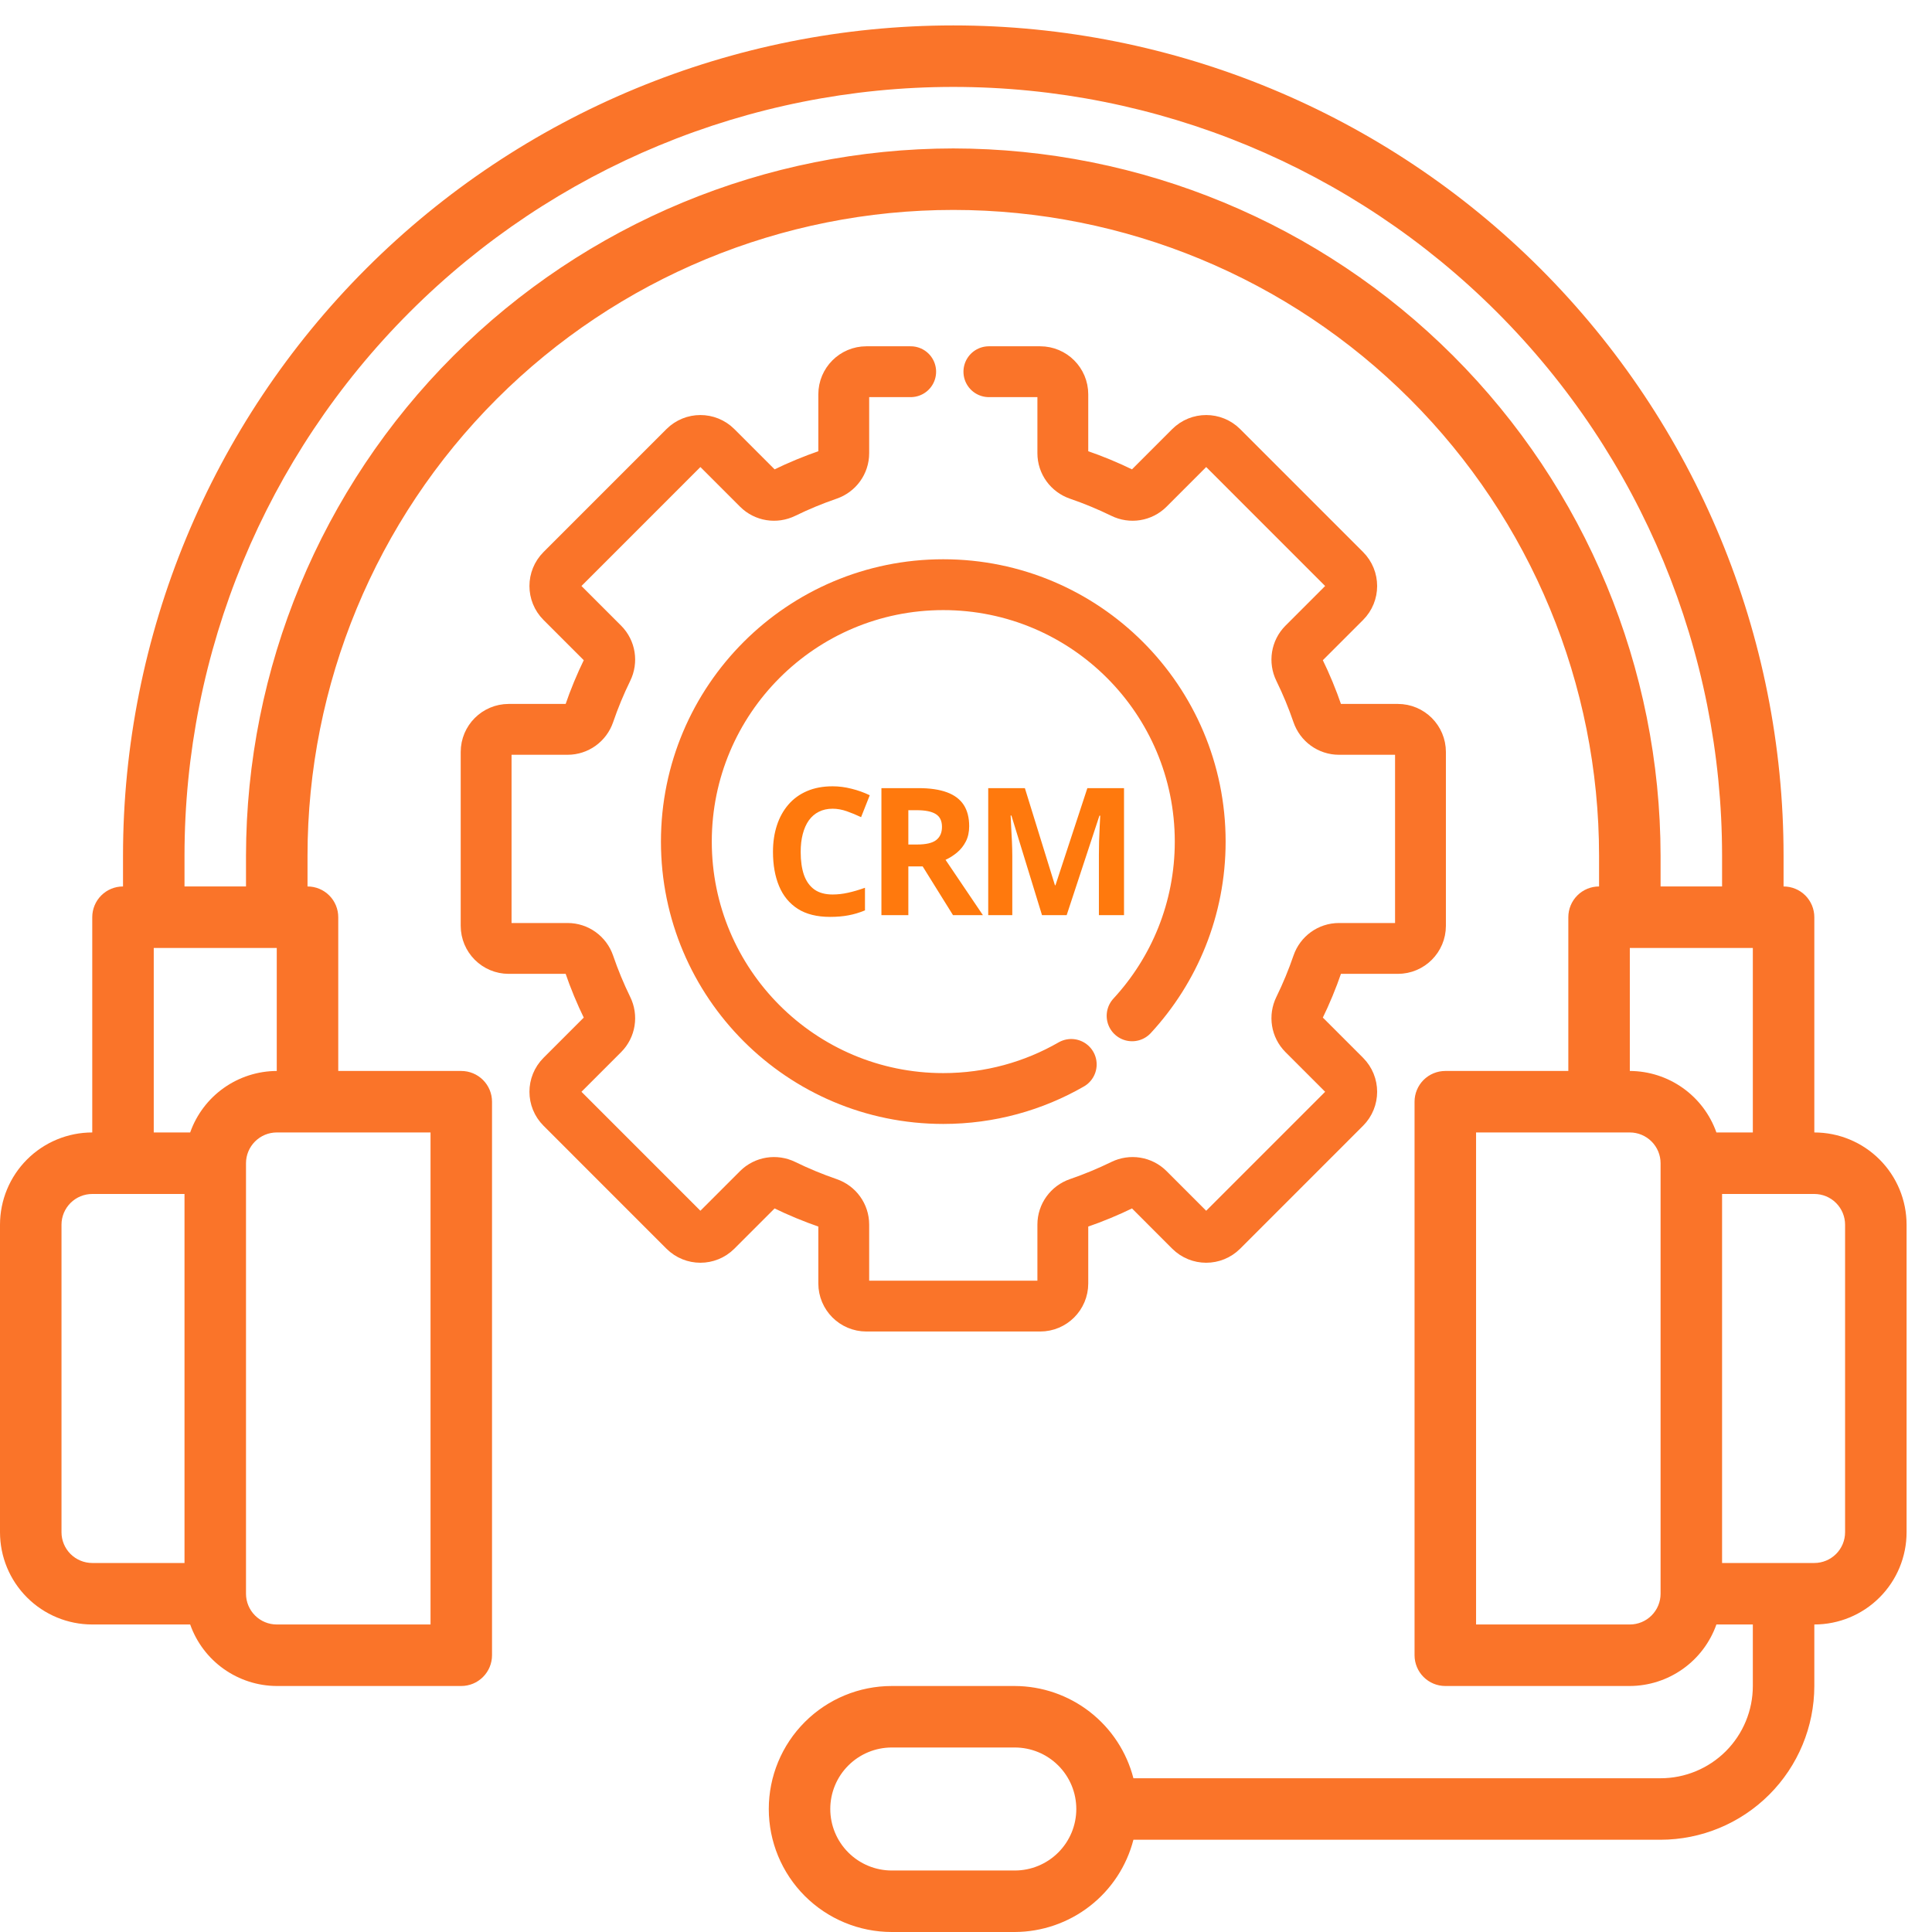
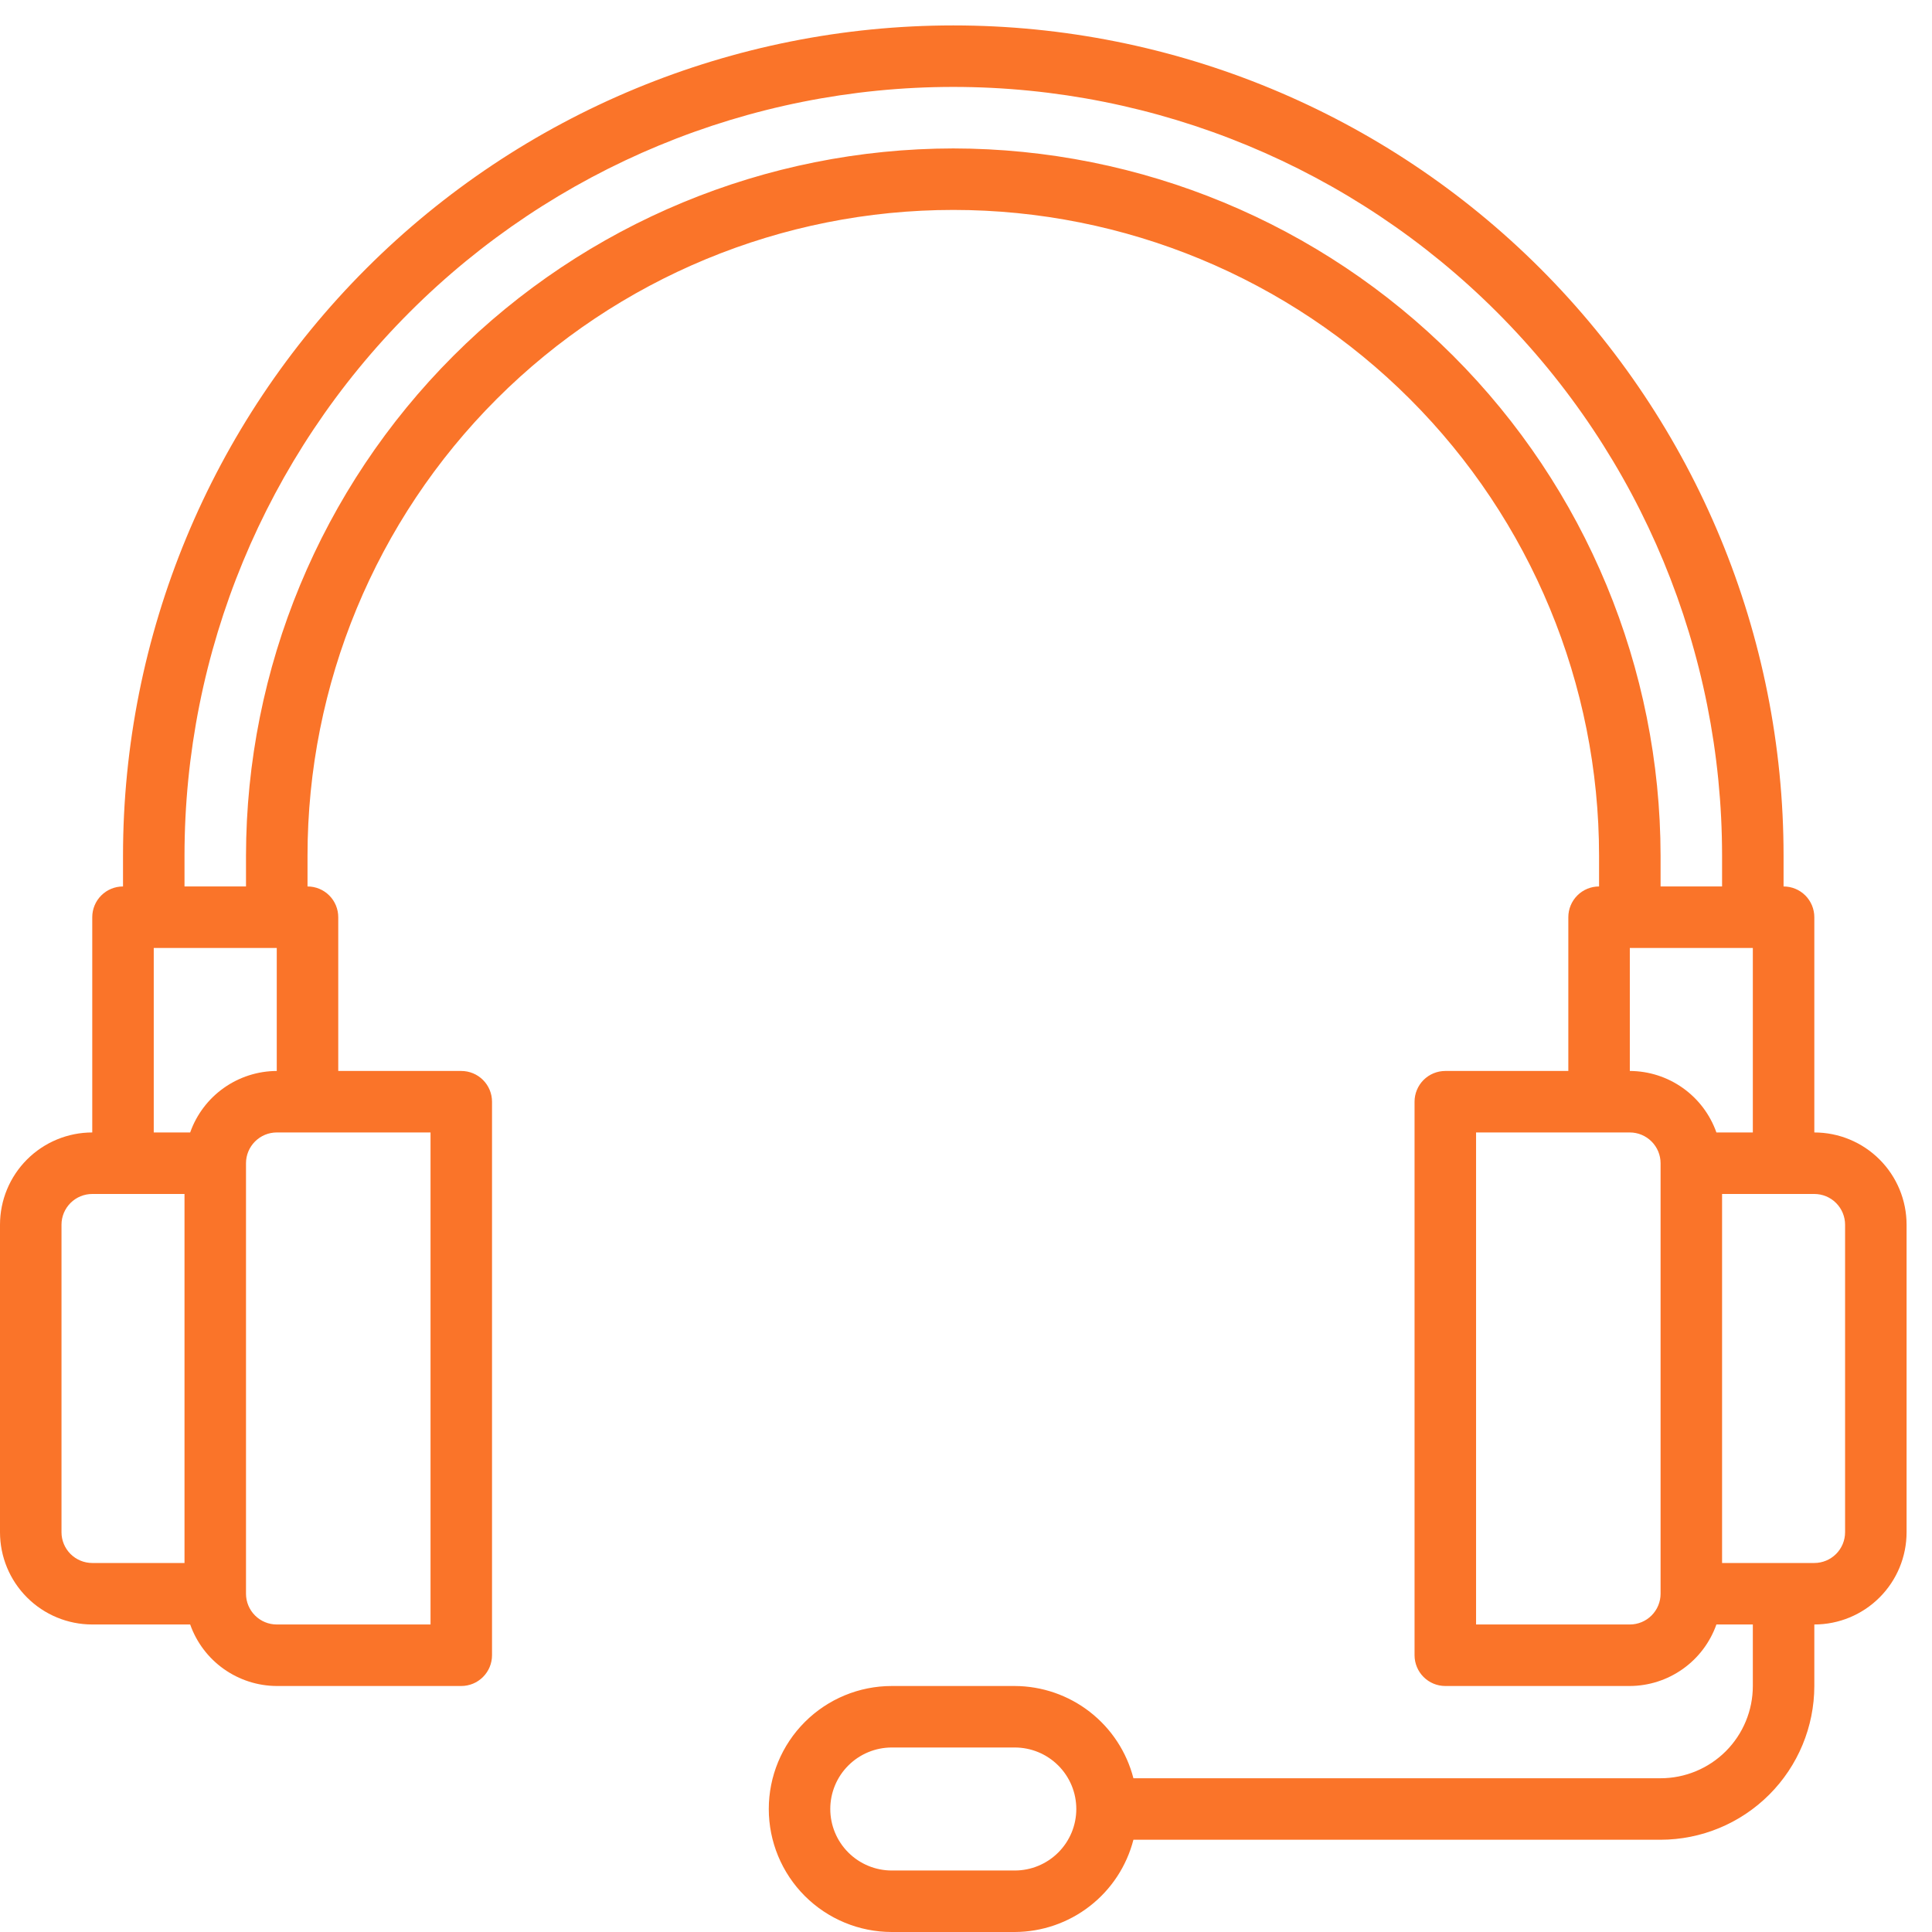
<svg xmlns="http://www.w3.org/2000/svg" width="76" height="76" viewBox="0 0 76 76" fill="none">
  <path d="M71.371 44.548V36.081C71.371 35.76 71.243 35.452 71.017 35.225C70.79 34.998 70.482 34.871 70.161 34.871V33.661C70.161 24.999 66.72 16.692 60.595 10.566C54.47 4.441 46.162 1 37.5 1C28.838 1 20.53 4.441 14.405 10.566C8.28 16.692 4.839 24.999 4.839 33.661V34.871C4.518 34.871 4.21 34.998 3.983 35.225C3.756 35.452 3.629 35.76 3.629 36.081V44.548C2.667 44.548 1.743 44.931 1.063 45.611C0.382 46.292 0 47.215 0 48.177V60.274C0 61.237 0.382 62.16 1.063 62.84C1.743 63.521 2.667 63.903 3.629 63.903H7.481C7.73 64.608 8.191 65.219 8.801 65.652C9.411 66.085 10.139 66.32 10.887 66.323H18.145C18.466 66.323 18.774 66.195 19 65.968C19.227 65.741 19.355 65.434 19.355 65.113V43.339C19.355 43.018 19.227 42.71 19 42.483C18.774 42.257 18.466 42.129 18.145 42.129H13.306V36.081C13.306 35.76 13.179 35.452 12.952 35.225C12.725 34.998 12.418 34.871 12.097 34.871V33.661C12.097 26.924 14.773 20.462 19.537 15.698C24.301 10.934 30.763 8.258 37.5 8.258C44.237 8.258 50.699 10.934 55.463 15.698C60.227 20.462 62.903 26.924 62.903 33.661V34.871C62.582 34.871 62.275 34.998 62.048 35.225C61.821 35.452 61.694 35.76 61.694 36.081V42.129H56.855C56.534 42.129 56.226 42.257 55.999 42.483C55.773 42.71 55.645 43.018 55.645 43.339V65.113C55.645 65.434 55.773 65.741 55.999 65.968C56.226 66.195 56.534 66.323 56.855 66.323H64.113C64.861 66.32 65.59 66.085 66.199 65.652C66.809 65.219 67.27 64.608 67.519 63.903H68.952V66.323C68.952 67.285 68.569 68.208 67.889 68.889C67.208 69.569 66.285 69.952 65.323 69.952H44.586C44.319 68.916 43.716 67.998 42.871 67.341C42.027 66.685 40.989 66.327 39.919 66.323H35.081C33.797 66.323 32.567 66.832 31.659 67.74C30.752 68.647 30.242 69.878 30.242 71.161C30.242 72.445 30.752 73.675 31.659 74.583C32.567 75.49 33.797 76 35.081 76H39.919C40.989 75.996 42.027 75.638 42.871 74.981C43.716 74.325 44.319 73.407 44.586 72.371H65.323C66.926 72.369 68.463 71.731 69.597 70.597C70.731 69.463 71.369 67.926 71.371 66.323V63.903C72.334 63.903 73.257 63.521 73.937 62.84C74.618 62.16 75 61.237 75 60.274V48.177C75 47.215 74.618 46.292 73.937 45.611C73.257 44.931 72.334 44.548 71.371 44.548ZM39.919 73.581H35.081C34.439 73.581 33.824 73.326 33.37 72.872C32.916 72.418 32.661 71.803 32.661 71.161C32.661 70.52 32.916 69.904 33.37 69.451C33.824 68.997 34.439 68.742 35.081 68.742H39.919C40.561 68.742 41.176 68.997 41.63 69.451C42.084 69.904 42.339 70.52 42.339 71.161C42.339 71.803 42.084 72.418 41.63 72.872C41.176 73.326 40.561 73.581 39.919 73.581ZM2.419 60.274V48.177C2.419 47.857 2.547 47.549 2.774 47.322C3.001 47.095 3.308 46.968 3.629 46.968H7.258V61.484H3.629C3.308 61.484 3.001 61.356 2.774 61.13C2.547 60.903 2.419 60.595 2.419 60.274ZM16.936 63.903H10.887C10.566 63.903 10.259 63.776 10.032 63.549C9.805 63.322 9.677 63.014 9.677 62.694V45.758C9.677 45.437 9.805 45.13 10.032 44.903C10.259 44.676 10.566 44.548 10.887 44.548H16.936V63.903ZM7.481 44.548H6.048V37.29H10.887V42.129C10.139 42.132 9.411 42.366 8.801 42.799C8.191 43.232 7.73 43.843 7.481 44.548ZM37.5 5.839C30.123 5.847 23.052 8.781 17.836 13.997C12.62 19.213 9.686 26.285 9.677 33.661V34.871H7.258V33.661C7.258 25.641 10.444 17.948 16.116 12.277C21.787 6.606 29.479 3.419 37.5 3.419C45.521 3.419 53.213 6.606 58.884 12.277C64.556 17.948 67.742 25.641 67.742 33.661V34.871H65.323V33.661C65.314 26.285 62.38 19.213 57.164 13.997C51.948 8.781 44.877 5.847 37.5 5.839ZM64.113 37.29H68.952V44.548H67.519C67.27 43.843 66.809 43.232 66.199 42.799C65.59 42.366 64.861 42.132 64.113 42.129V37.29ZM65.323 62.694C65.323 63.014 65.195 63.322 64.968 63.549C64.741 63.776 64.434 63.903 64.113 63.903H58.065V44.548H64.113C64.434 44.548 64.741 44.676 64.968 44.903C65.195 45.13 65.323 45.437 65.323 45.758V62.694ZM72.581 60.274C72.581 60.595 72.453 60.903 72.226 61.13C71.999 61.356 71.692 61.484 71.371 61.484H67.742V46.968H71.371C71.692 46.968 71.999 47.095 72.226 47.322C72.453 47.549 72.581 47.857 72.581 48.177V60.274Z" fill="#FA7429" />
  <mask id="mask0_1104_425" style="mask-type:luminance" maskUnits="userSpaceOnUse" x="15" y="10" width="45" height="46">
-     <path d="M15 10.5H60V55.5H15V10.5Z" fill="white" />
-   </mask>
+     </mask>
  <g mask="url(#mask0_1104_425)">
-     <path d="M35.824 14.622H34.081C33.59 14.622 33.191 15.021 33.191 15.512V17.829C33.191 18.212 32.946 18.548 32.584 18.672C31.987 18.877 31.406 19.118 30.846 19.392C30.502 19.561 30.09 19.496 29.82 19.226L28.181 17.587C27.834 17.24 27.27 17.24 26.923 17.587L22.088 22.423C21.74 22.77 21.74 23.334 22.088 23.681L23.726 25.319C23.997 25.59 24.061 26.002 23.892 26.346C23.618 26.906 23.377 27.486 23.173 28.084C23.049 28.445 22.712 28.691 22.329 28.691H20.012C19.521 28.691 19.123 29.09 19.123 29.581V36.419C19.123 36.91 19.521 37.309 20.012 37.309H22.329C22.712 37.309 23.049 37.554 23.173 37.916C23.377 38.514 23.618 39.094 23.892 39.655C24.061 39.998 23.997 40.41 23.726 40.681L22.088 42.319C21.74 42.667 21.74 43.23 22.088 43.577L26.923 48.413C27.27 48.76 27.834 48.76 28.181 48.413L29.82 46.774C30.09 46.504 30.502 46.44 30.846 46.608C31.406 46.882 31.987 47.123 32.584 47.328C32.946 47.452 33.191 47.788 33.191 48.171V50.488C33.191 50.979 33.59 51.378 34.081 51.378H40.919C41.411 51.378 41.809 50.979 41.809 50.488V48.171C41.809 47.788 42.055 47.452 42.417 47.328C43.014 47.123 43.594 46.882 44.155 46.608C44.498 46.44 44.91 46.504 45.181 46.774L46.819 48.413C47.167 48.76 47.73 48.76 48.078 48.413L52.913 43.577C53.26 43.23 53.26 42.667 52.913 42.319L51.275 40.681C51.004 40.41 50.94 39.998 51.108 39.655C51.383 39.094 51.623 38.514 51.828 37.916C51.952 37.554 52.288 37.309 52.671 37.309H54.988C55.48 37.309 55.878 36.91 55.878 36.419V29.581C55.878 29.09 55.48 28.691 54.988 28.691H52.671C52.288 28.691 51.952 28.445 51.828 28.084C51.623 27.486 51.383 26.906 51.108 26.346C50.94 26.002 51.004 25.59 51.275 25.319L52.913 23.681C53.26 23.334 53.26 22.77 52.913 22.423L48.078 17.587C47.73 17.24 47.167 17.24 46.819 17.587L45.181 19.226C44.91 19.496 44.498 19.561 44.155 19.392C43.594 19.118 43.014 18.877 42.417 18.672C42.055 18.548 41.809 18.212 41.809 17.829V15.512C41.809 15.021 41.411 14.622 40.919 14.622H38.9" stroke="#FA7429" stroke-width="2" stroke-miterlimit="10" stroke-linecap="round" stroke-linejoin="round" />
-     <path d="M42.14 41.872C40.658 42.725 38.939 43.213 37.106 43.213C31.525 43.213 27 38.688 27 33.106C27 27.525 31.525 23 37.106 23C42.688 23 47.213 27.525 47.213 33.106C47.213 35.751 46.197 38.159 44.534 39.96" stroke="#FA7429" stroke-width="2" stroke-miterlimit="10" stroke-linecap="round" stroke-linejoin="round" />
+     <path d="M35.824 14.622H34.081C33.59 14.622 33.191 15.021 33.191 15.512V17.829C33.191 18.212 32.946 18.548 32.584 18.672C31.987 18.877 31.406 19.118 30.846 19.392C30.502 19.561 30.09 19.496 29.82 19.226L28.181 17.587C27.834 17.24 27.27 17.24 26.923 17.587L22.088 22.423C21.74 22.77 21.74 23.334 22.088 23.681L23.726 25.319C23.997 25.59 24.061 26.002 23.892 26.346C23.618 26.906 23.377 27.486 23.173 28.084H20.012C19.521 28.691 19.123 29.09 19.123 29.581V36.419C19.123 36.91 19.521 37.309 20.012 37.309H22.329C22.712 37.309 23.049 37.554 23.173 37.916C23.377 38.514 23.618 39.094 23.892 39.655C24.061 39.998 23.997 40.41 23.726 40.681L22.088 42.319C21.74 42.667 21.74 43.23 22.088 43.577L26.923 48.413C27.27 48.76 27.834 48.76 28.181 48.413L29.82 46.774C30.09 46.504 30.502 46.44 30.846 46.608C31.406 46.882 31.987 47.123 32.584 47.328C32.946 47.452 33.191 47.788 33.191 48.171V50.488C33.191 50.979 33.59 51.378 34.081 51.378H40.919C41.411 51.378 41.809 50.979 41.809 50.488V48.171C41.809 47.788 42.055 47.452 42.417 47.328C43.014 47.123 43.594 46.882 44.155 46.608C44.498 46.44 44.91 46.504 45.181 46.774L46.819 48.413C47.167 48.76 47.73 48.76 48.078 48.413L52.913 43.577C53.26 43.23 53.26 42.667 52.913 42.319L51.275 40.681C51.004 40.41 50.94 39.998 51.108 39.655C51.383 39.094 51.623 38.514 51.828 37.916C51.952 37.554 52.288 37.309 52.671 37.309H54.988C55.48 37.309 55.878 36.91 55.878 36.419V29.581C55.878 29.09 55.48 28.691 54.988 28.691H52.671C52.288 28.691 51.952 28.445 51.828 28.084C51.623 27.486 51.383 26.906 51.108 26.346C50.94 26.002 51.004 25.59 51.275 25.319L52.913 23.681C53.26 23.334 53.26 22.77 52.913 22.423L48.078 17.587C47.73 17.24 47.167 17.24 46.819 17.587L45.181 19.226C44.91 19.496 44.498 19.561 44.155 19.392C43.594 19.118 43.014 18.877 42.417 18.672C42.055 18.548 41.809 18.212 41.809 17.829V15.512C41.809 15.021 41.411 14.622 40.919 14.622H38.9" stroke="#FA7429" stroke-width="2" stroke-miterlimit="10" stroke-linecap="round" stroke-linejoin="round" />
    <path d="M32.752 31.813C32.549 31.813 32.369 31.853 32.211 31.933C32.056 32.01 31.925 32.123 31.818 32.271C31.713 32.419 31.634 32.598 31.579 32.808C31.524 33.017 31.497 33.253 31.497 33.515C31.497 33.868 31.54 34.17 31.627 34.421C31.716 34.669 31.852 34.859 32.037 34.992C32.222 35.122 32.46 35.187 32.752 35.187C32.954 35.187 33.157 35.164 33.36 35.118C33.565 35.073 33.787 35.008 34.026 34.923V35.812C33.805 35.903 33.588 35.968 33.373 36.007C33.159 36.048 32.919 36.068 32.652 36.068C32.137 36.068 31.713 35.962 31.381 35.751C31.05 35.536 30.805 35.238 30.646 34.855C30.486 34.47 30.407 34.021 30.407 33.508C30.407 33.13 30.458 32.784 30.561 32.469C30.663 32.155 30.814 31.883 31.012 31.652C31.21 31.422 31.455 31.244 31.747 31.119C32.038 30.994 32.373 30.931 32.752 30.931C33 30.931 33.248 30.963 33.497 31.027C33.747 31.088 33.986 31.174 34.214 31.283L33.873 32.145C33.686 32.056 33.498 31.978 33.309 31.912C33.12 31.846 32.934 31.813 32.752 31.813ZM36.129 31.003C36.582 31.003 36.956 31.058 37.25 31.167C37.546 31.276 37.766 31.442 37.91 31.663C38.053 31.884 38.125 32.163 38.125 32.5C38.125 32.728 38.082 32.927 37.995 33.098C37.908 33.269 37.794 33.414 37.653 33.532C37.512 33.651 37.359 33.748 37.195 33.823L38.665 36H37.489L36.296 34.083H35.732V36H34.673V31.003H36.129ZM36.054 31.871H35.732V33.221H36.074C36.425 33.221 36.676 33.163 36.826 33.047C36.979 32.928 37.055 32.755 37.055 32.527C37.055 32.29 36.973 32.122 36.809 32.022C36.647 31.921 36.395 31.871 36.054 31.871ZM40.99 36L39.786 32.08H39.756C39.76 32.173 39.767 32.314 39.776 32.503C39.788 32.69 39.798 32.89 39.807 33.102C39.816 33.313 39.821 33.505 39.821 33.676V36H38.874V31.003H40.316L41.499 34.824H41.519L42.774 31.003H44.216V36H43.228V33.635C43.228 33.477 43.231 33.296 43.235 33.091C43.242 32.886 43.25 32.691 43.259 32.507C43.268 32.32 43.275 32.18 43.28 32.086H43.249L41.96 36H40.99Z" fill="#FF790D" />
  </g>
</svg>